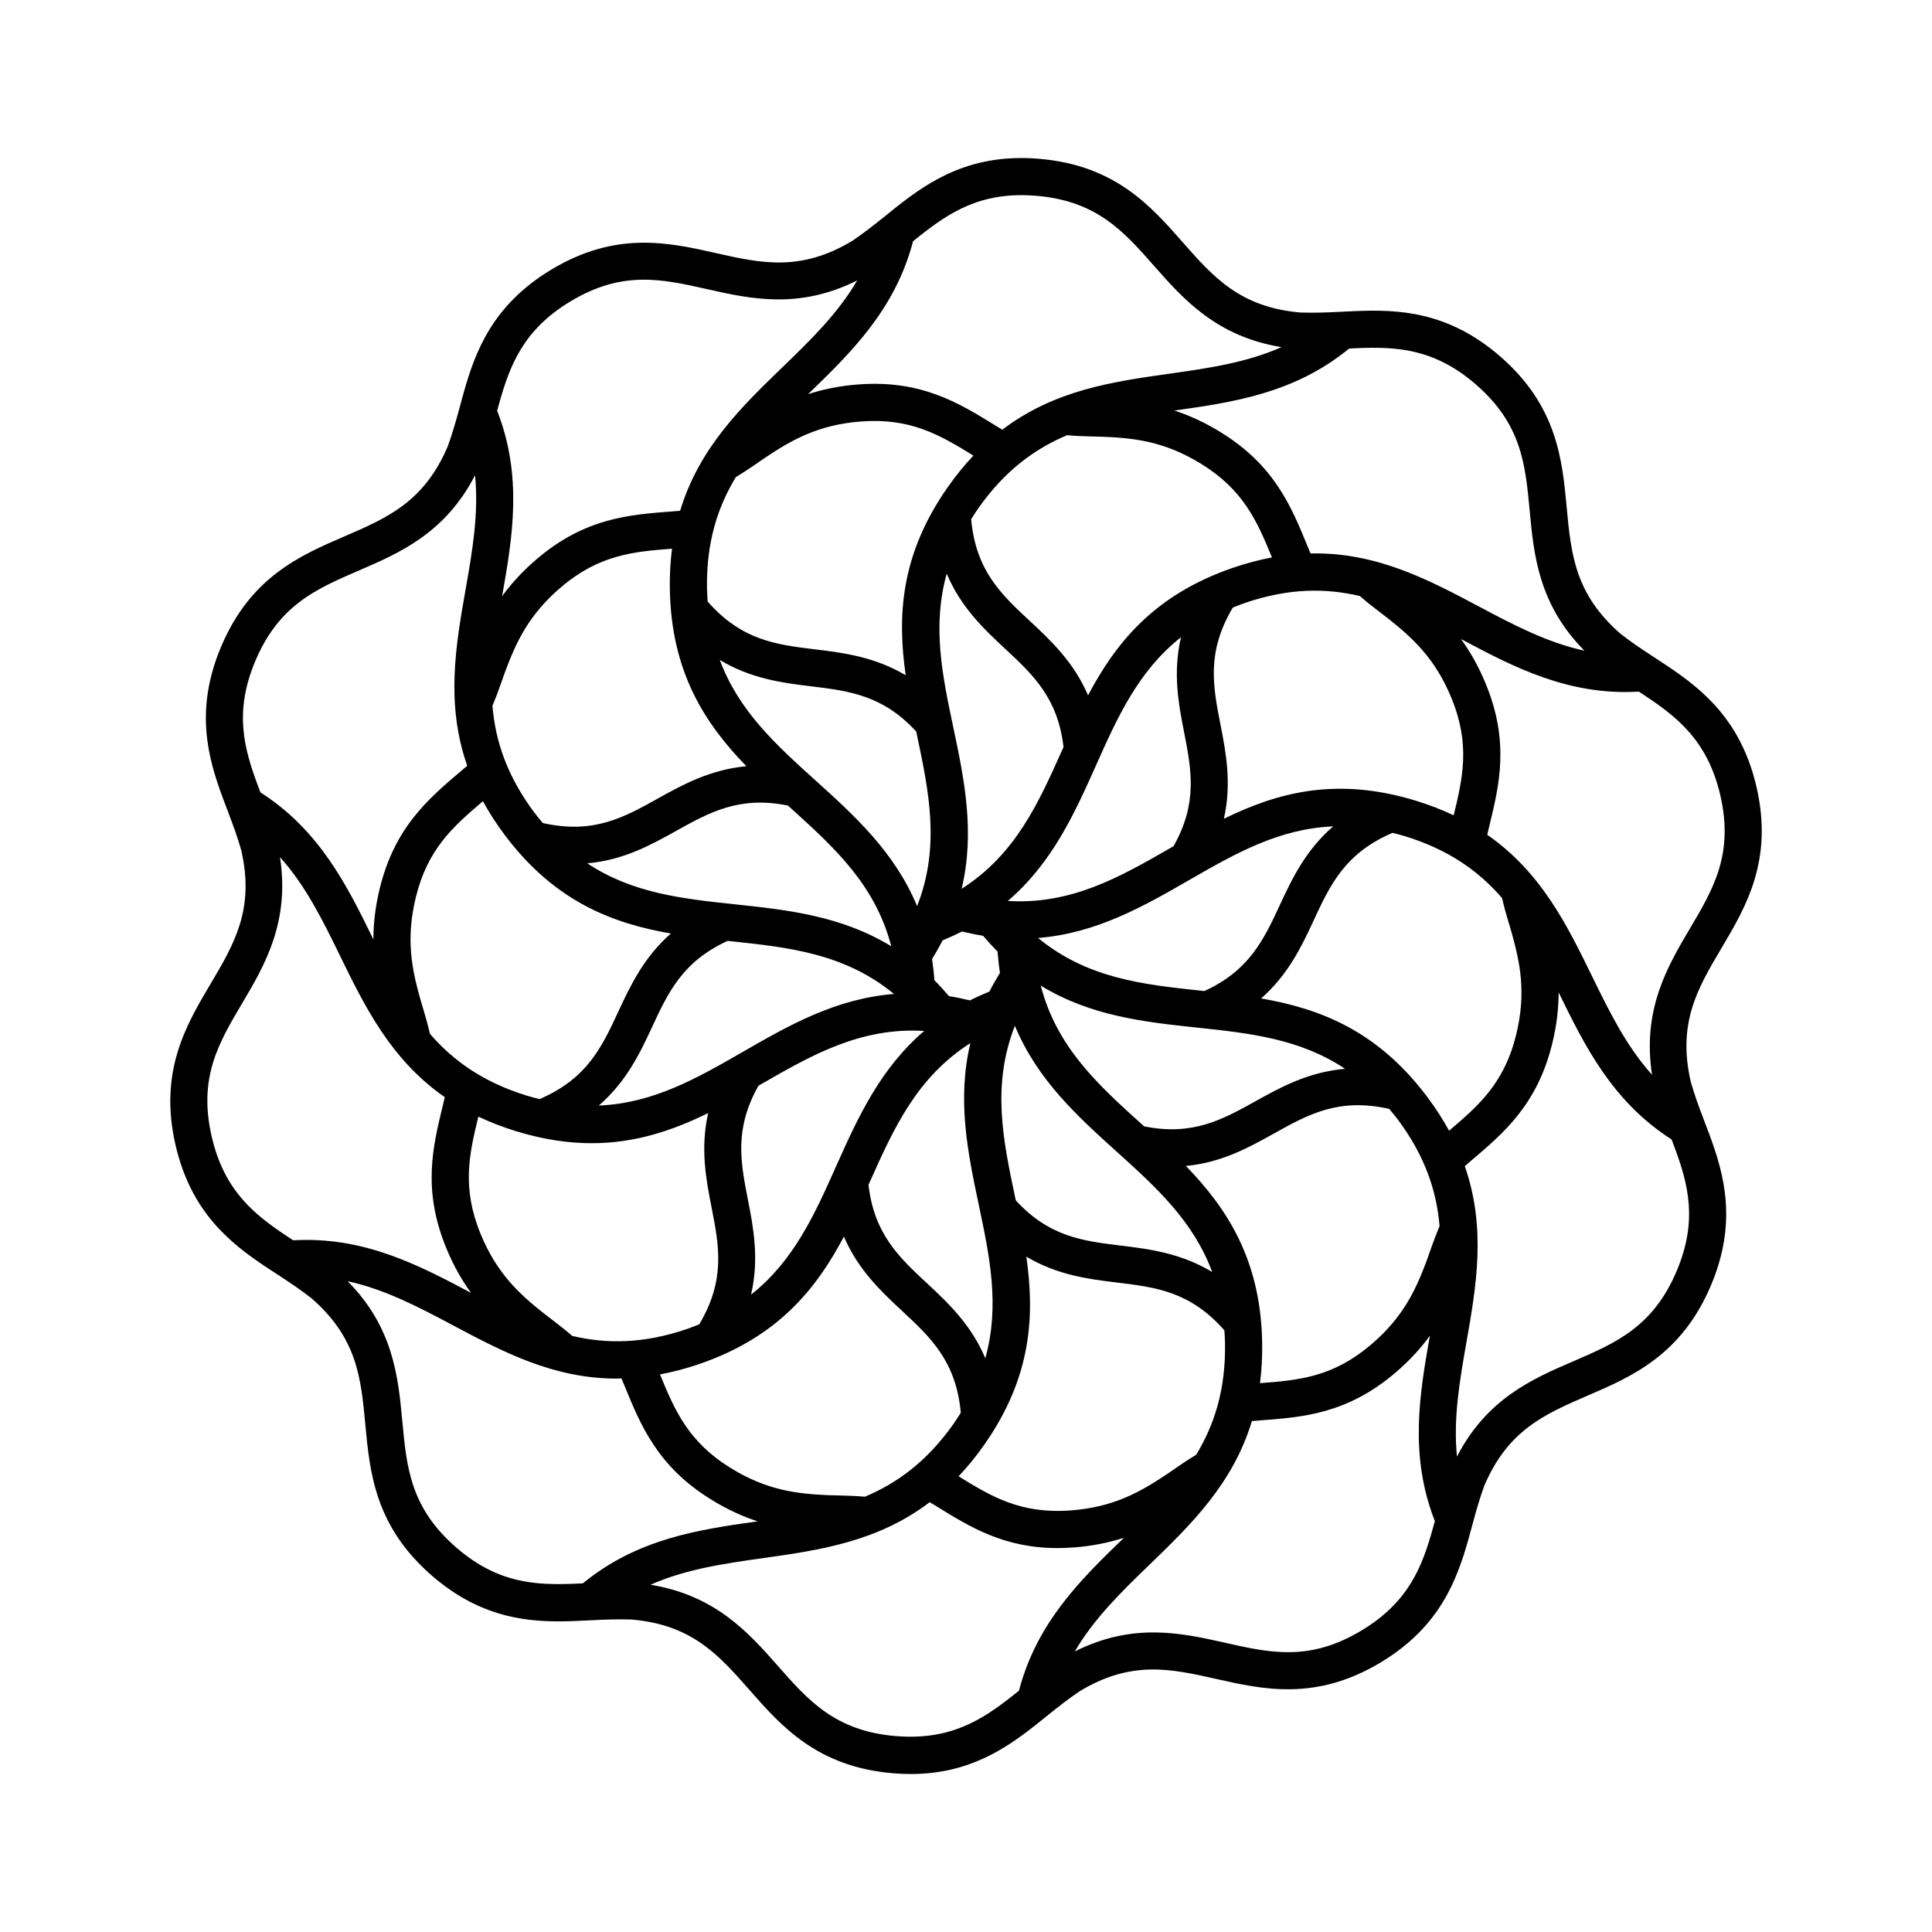
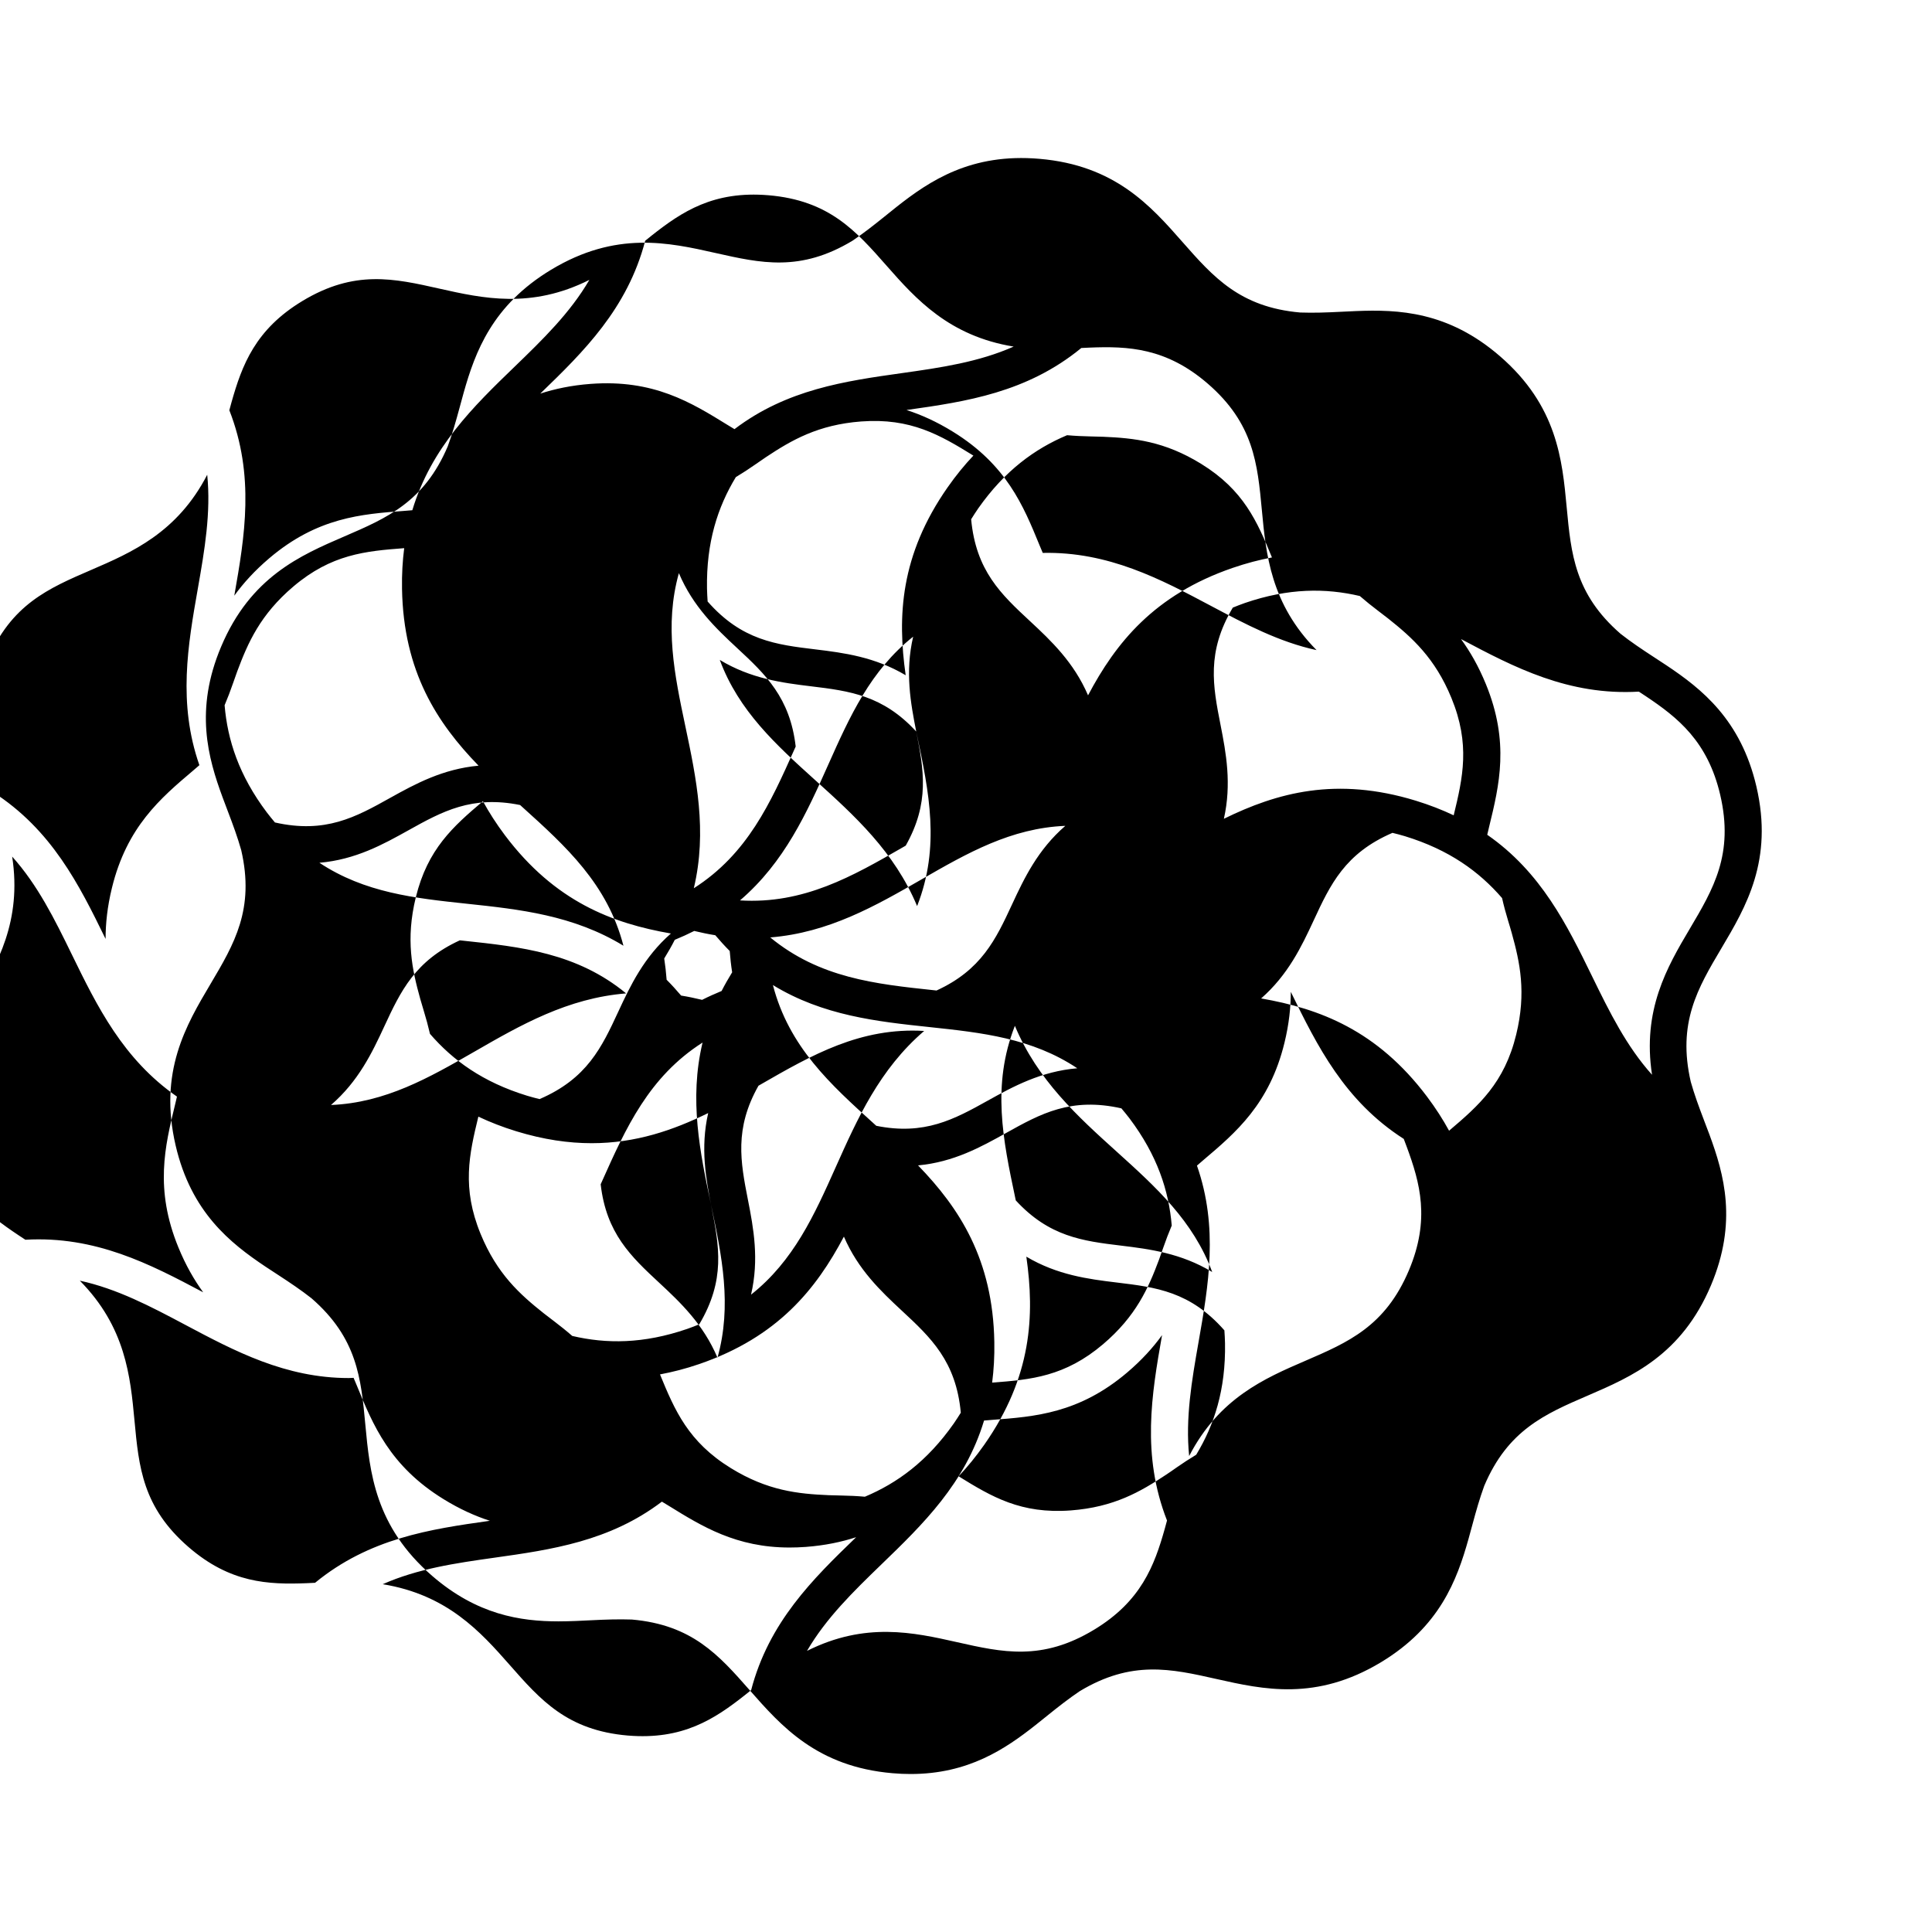
<svg xmlns="http://www.w3.org/2000/svg" fill="#000000" width="800px" height="800px" version="1.1" viewBox="144 144 512 512">
-   <path d="m595.54 440.77c-1.309-3.43-2.516-6.711-3.465-10.066-3.602-15.629 1.84-24.824 8.148-35.457 6.465-10.906 13.801-23.277 9.238-42.832-4.133-17.684-14.469-25.84-23.84-32.098l-3.371-2.211c-3.109-2.023-6.031-3.984-8.797-6.156-12.105-10.523-13.109-21.164-14.262-33.484-1.18-12.625-2.516-26.938-17.699-40.078-13.738-11.887-26.91-12.41-38.16-11.949l-4.035 0.188c-3.699 0.191-7.215 0.316-10.727 0.191-15.98-1.402-23.051-9.422-31.215-18.703-8.375-9.523-17.863-20.312-37.875-22.023-18.078-1.566-29.055 5.773-37.898 12.75l-3.148 2.527c-2.867 2.312-5.621 4.473-8.523 6.43-13.793 8.309-24.219 5.961-36.289 3.246-12.379-2.785-26.406-5.934-43.59 4.449-15.547 9.383-20.102 21.738-23.16 32.598l-1.062 3.891c-0.969 3.586-1.934 6.977-3.144 10.289-6.273 14.758-16.07 18.992-27.422 23.891-11.648 5.023-24.848 10.723-32.648 29.223-7.062 16.723-3.492 29.402 0.418 39.977l1.414 3.758c1.324 3.465 2.539 6.781 3.5 10.172 3.606 15.629-1.832 24.828-8.137 35.465-6.469 10.906-13.801 23.27-9.238 42.824 4.121 17.688 14.469 25.844 23.836 32.109l3.402 2.227c3.094 2.019 6.012 3.977 8.766 6.141 12.117 10.535 13.121 21.172 14.262 33.477 1.184 12.625 2.519 26.945 17.703 40.078 11.887 10.289 23.336 12.062 33.5 12.062 1.582 0 3.133-0.047 4.656-0.105l4.062-0.191c3.691-0.188 7.203-0.309 10.707-0.188 15.98 1.402 23.043 9.422 31.211 18.703 8.375 9.523 17.871 20.312 37.875 22.023 1.652 0.145 3.25 0.211 4.785 0.211 15.297 0 25.074-6.625 33.105-12.965l3.184-2.551c2.856-2.309 5.606-4.457 8.5-6.414 13.773-8.309 24.207-5.969 36.289-3.246 12.367 2.777 26.398 5.926 43.59-4.449 15.551-9.391 20.113-21.75 23.164-32.598l1.074-3.926c0.957-3.562 1.918-6.934 3.117-10.219 6.273-14.781 16.082-19.023 27.438-23.922 11.648-5.023 24.844-10.723 32.652-29.223 7.055-16.727 3.481-29.406-0.422-39.973-0.48-1.297-0.977-2.59-1.469-3.871zm4.336-86.121c3.656 15.707-1.805 24.918-8.121 35.578-5.981 10.086-12.574 21.492-9.949 38.598-6.766-7.535-11.238-16.574-15.836-25.992-6.676-13.684-13.551-27.688-27.836-37.609 0.172-0.711 0.332-1.43 0.504-2.137 2.684-11.004 5.465-22.379-0.883-37.836-1.941-4.727-4.172-8.594-6.574-11.895 0.047 0.023 0.098 0.051 0.141 0.074 13.957 7.418 28.383 14.949 46.992 13.859l1.84 1.211c8.5 5.676 16.402 11.945 19.723 26.148zm-56.211 33.359c0.328 1.074 0.656 2.144 0.957 3.234 2.176 7.824 3.91 15.77 1.188 26.922-3.117 12.832-9.906 18.797-17.789 25.488-1.629-2.977-3.551-5.984-5.848-9.039-13.238-17.594-28.496-23.328-43.961-26.016 7.144-6.266 10.715-13.754 13.91-20.641 4.43-9.559 8.312-17.82 20.895-23.242 1.09 0.273 2.176 0.543 3.301 0.887 11.754 3.602 19.688 9.391 25.746 16.398 0.469 2.078 1.016 4.09 1.602 6.008zm-75.023 111.97c0.211 12.289-2.84 21.625-7.633 29.543-1.824 1.098-3.566 2.242-5.219 3.394-0.91 0.645-1.832 1.289-2.777 1.91-6.766 4.488-13.793 8.59-25.234 9.453-13.211 0.988-20.945-3.606-29.738-9.043 2.328-2.465 4.594-5.223 6.793-8.352 12.641-18.035 13.375-34.309 11.156-49.855 8.168 4.856 16.391 5.945 23.93 6.848 10.461 1.258 19.52 2.398 28.555 12.68 0.074 1.125 0.148 2.25 0.168 3.422zm-95.43 40.668c-2.117-0.188-4.195-0.281-6.207-0.316-1.117-0.023-2.246-0.047-3.375-0.09-8.117-0.348-16.203-1.16-25.965-7.184-11.25-6.941-14.828-15.246-18.758-24.824 3.34-0.629 6.793-1.5 10.41-2.746 20.828-7.16 30.988-19.891 38.328-33.77 3.754 8.727 9.766 14.438 15.332 19.609 7.723 7.168 14.383 13.418 15.648 27.055-0.598 0.953-1.195 1.906-1.867 2.867-7.055 10.051-15.008 15.805-23.547 19.398zm-77.559-42.609c-1.602-1.395-3.231-2.695-4.832-3.91-0.891-0.676-1.793-1.352-2.68-2.055-6.352-5.043-12.414-10.445-16.781-21.078-5.008-12.211-3.039-21.027-0.59-31.074 3.062 1.449 6.387 2.754 10.039 3.875 7.254 2.223 13.871 3.164 20 3.164 11.688 0 21.617-3.445 30.867-7.984-2.106 9.281-0.594 17.441 0.875 24.902 2.035 10.34 3.75 19.305-3.238 31.078-1.043 0.418-2.086 0.836-3.195 1.219-11.625 3.996-21.449 3.977-30.465 1.863zm-37.703-80.055c-0.48-2.07-1.027-4.082-1.617-6.004-0.324-1.074-0.648-2.144-0.957-3.238-2.176-7.809-3.906-15.754-1.188-26.914 3.125-12.828 9.906-18.801 17.793-25.492 1.629 2.973 3.551 5.984 5.848 9.039 13.246 17.594 28.496 23.328 43.969 26.016-7.144 6.266-10.715 13.754-13.91 20.641-4.43 9.559-8.316 17.82-20.895 23.242-1.09-0.273-2.176-0.543-3.301-0.891-11.754-3.602-19.688-9.391-25.742-16.398zm73.414-117.98c-0.211-12.293 2.84-21.633 7.637-29.555 1.812-1.09 3.547-2.231 5.188-3.375 0.922-0.645 1.848-1.293 2.801-1.926 6.762-4.484 13.777-8.586 25.23-9.453 13.164-0.984 20.938 3.617 29.738 9.047-2.328 2.465-4.594 5.223-6.785 8.352-12.641 18.035-13.375 34.316-11.156 49.855-8.168-4.856-16.391-5.945-23.926-6.852-10.465-1.258-19.523-2.402-28.562-12.688-0.066-1.113-0.145-2.231-0.164-3.406zm95.426-40.668c2.117 0.188 4.195 0.281 6.211 0.324 1.113 0.023 2.242 0.047 3.371 0.09 8.117 0.348 16.203 1.16 25.965 7.188 11.234 6.926 14.816 15.227 18.746 24.793-3.336 0.625-6.793 1.527-10.41 2.769-20.824 7.16-30.988 19.895-38.328 33.773-3.754-8.73-9.766-14.445-15.332-19.613-7.723-7.168-14.379-13.41-15.648-27.043 0.598-0.953 1.195-1.906 1.867-2.871 7.07-10.062 15.023-15.82 23.559-19.41zm77.574 42.617c1.605 1.395 3.238 2.699 4.848 3.918 0.891 0.676 1.777 1.34 2.656 2.039 6.359 5.055 12.43 10.469 16.785 21.086 5.012 12.211 3.039 21.027 0.59 31.074-3.062-1.449-6.387-2.754-10.039-3.875-21.07-6.453-36.773-2.125-50.863 4.797 2.09-9.27 0.586-17.426-0.883-24.875-2.035-10.34-3.75-19.312 3.25-31.09 1.039-0.418 2.074-0.836 3.184-1.219 11.625-3.996 21.449-3.969 30.473-1.855zm-91.168 160.17c-0.055-0.262-0.109-0.523-0.168-0.785-3.215-15.211-6.254-29.754-0.07-45.48 5.977 14.359 16.621 24 27.043 33.406 10.34 9.332 20.238 18.312 25.246 31.832-8.242-4.977-16.555-6.074-24.164-6.992-10.199-1.227-19.062-2.387-27.887-11.98zm-70.984-0.152c-1.984-10.09-3.621-18.883 2.793-30.238 0.227-0.133 0.457-0.262 0.684-0.395 13.473-7.754 26.363-15.133 43.227-14.121-11.809 10.121-17.688 23.227-23.418 36.043-5.68 12.711-11.164 24.902-22.465 33.84 2.184-9.371 0.66-17.605-0.82-25.129zm44.602-124.1c0.055 0.258 0.105 0.516 0.16 0.77 3.215 15.211 6.254 29.754 0.07 45.484-5.977-14.359-16.621-24-27.051-33.414-10.34-9.332-20.234-18.312-25.242-31.824 8.242 4.977 16.555 6.074 24.168 6.992 10.207 1.23 19.074 2.391 27.895 11.992zm70.977 0.145c1.988 10.086 3.621 18.879-2.785 30.234-0.227 0.133-0.457 0.262-0.684 0.395-13.473 7.758-26.359 15.145-43.238 14.121 11.812-10.121 17.699-23.23 23.426-36.051 5.672-12.711 11.16-24.902 22.465-33.84-2.188 9.379-0.664 17.621 0.816 25.141zm-51.578 68.75c-1.805 0.746-3.535 1.523-5.168 2.352-1.895-0.457-3.754-0.848-5.562-1.133-1.266-1.48-2.539-2.891-3.84-4.188-0.152-1.941-0.359-3.828-0.641-5.637 1.023-1.664 1.969-3.316 2.801-4.953 1.797-0.742 3.527-1.523 5.152-2.348 1.898 0.457 3.762 0.848 5.578 1.133 1.266 1.48 2.539 2.887 3.828 4.18 0.152 1.945 0.359 3.836 0.645 5.644-1.02 1.664-1.965 3.316-2.793 4.949zm19.309-64.062c-6.344 14.199-12.434 27.75-26.676 36.84 3.606-15.129 0.66-29.191-2.242-42.93-2.875-13.617-5.602-26.707-1.715-40.578 3.742 8.867 9.82 14.637 15.434 19.852 7.535 6.992 14.031 13.145 15.523 26.102-0.105 0.234-0.219 0.473-0.324 0.715zm-72.707 14.785c0.195 0.176 0.395 0.359 0.59 0.535 11.543 10.418 22.551 20.398 26.793 36.754-13.273-8.105-27.559-9.652-41.52-11.133-13.816-1.465-27.074-2.91-39.051-10.852 9.574-0.828 16.895-4.875 23.578-8.602 8.977-5.008 16.84-9.301 29.609-6.703zm-15.973 35.855c0.262 0.031 0.523 0.055 0.785 0.086 15.461 1.641 30.238 3.246 43.281 13.98-15.504 1.246-27.965 8.387-40.137 15.402-12.066 6.941-23.668 13.586-38.074 14.172 7.285-6.301 10.898-13.863 14.121-20.824 4.324-9.324 8.172-17.395 20.023-22.816zm37.645 63.934c6.344-14.191 12.434-27.75 26.676-36.84-3.606 15.129-0.66 29.191 2.242 42.934 2.875 13.621 5.602 26.707 1.715 40.586-3.742-8.871-9.82-14.645-15.441-19.863-7.531-6.988-14.027-13.145-15.516-26.094 0.109-0.238 0.219-0.48 0.324-0.723zm72.715-14.781c-0.195-0.18-0.398-0.359-0.594-0.539-11.543-10.414-22.555-20.398-26.797-36.754 13.273 8.105 27.562 9.652 41.523 11.133 13.844 1.473 27.137 2.922 39.133 10.914-9.594 0.816-16.965 4.812-23.66 8.543-8.98 5.012-16.84 9.277-29.605 6.703zm15.965-35.855c-0.262-0.031-0.523-0.055-0.785-0.086-15.461-1.641-30.234-3.25-43.277-13.98 15.508-1.246 27.961-8.395 40.133-15.402 12.066-6.941 23.664-13.578 38.062-14.168-7.281 6.301-10.891 13.859-14.117 20.816-4.32 9.324-8.164 17.398-20.016 22.82zm-121.37-59.582c-9.465 0.871-16.75 4.82-23.391 8.52-9.203 5.141-17.199 9.539-30.562 6.531-0.719-0.863-1.445-1.727-2.152-2.664-7.394-9.824-10.414-19.172-11.191-28.398 0.832-1.961 1.566-3.906 2.223-5.809 0.367-1.059 0.734-2.117 1.125-3.176 2.84-7.609 6.109-15.047 14.867-22.477 10.066-8.543 19.059-9.391 29.379-10.168-0.434 3.359-0.645 6.926-0.578 10.746 0.375 22.027 9.344 35.625 20.281 46.895zm116.48 105.93c9.453-0.875 16.695-4.891 23.32-8.586 9.203-5.141 17.23-9.531 30.562-6.531 0.719 0.863 1.441 1.723 2.152 2.66 7.394 9.824 10.414 19.172 11.191 28.398-0.832 1.961-1.566 3.91-2.227 5.809-0.367 1.059-0.734 2.117-1.125 3.176-2.84 7.609-6.109 15.047-14.863 22.477-10.066 8.543-19.059 9.391-29.379 10.16 0.434-3.359 0.645-6.926 0.578-10.746-0.367-21.965-9.305-35.562-20.211-46.816zm76.773-207.17c12.191 10.551 13.184 21.215 14.34 33.559 1.09 11.664 2.336 24.762 14.488 37.055-9.848-2.133-18.727-6.805-27.93-11.695-13.441-7.144-27.234-14.438-44.629-14.066-0.277-0.672-0.574-1.352-0.848-2.019-4.293-10.484-8.734-21.32-22.953-30.094-4.344-2.684-8.422-4.504-12.309-5.758 0.055-0.004 0.105-0.016 0.16-0.02 15.648-2.203 31.77-4.602 46.164-16.41l2.195-0.105c10.191-0.406 20.289 0.016 31.32 9.555zm-116.41-49.93c16.066 1.371 23.137 9.41 31.328 18.715 7.742 8.805 16.555 18.602 33.641 21.391-9.262 4.106-19.242 5.566-29.605 7.027-15.078 2.121-30.527 4.328-44.379 14.852-0.621-0.383-1.258-0.754-1.875-1.137-9.637-5.949-19.582-12.105-36.258-10.855-5.094 0.383-9.461 1.316-13.336 2.574 0.039-0.035 0.074-0.074 0.109-0.109 11.359-10.977 23-22.398 27.703-40.41l1.715-1.375c8.02-6.332 16.402-11.898 30.957-10.672zm-123.53 28.027c13.816-8.344 24.258-5.996 36.344-3.273 11.422 2.562 24.273 5.426 39.711-2.324-5.066 8.699-12.254 15.707-19.746 22.945-10.953 10.578-22.148 21.445-27.172 38.098-0.73 0.055-1.465 0.125-2.191 0.18-11.289 0.852-22.973 1.727-35.703 12.531-3.894 3.305-6.887 6.625-9.281 9.926 0.012-0.051 0.02-0.105 0.023-0.156 2.742-15.562 5.441-31.641-1.34-48.98l0.578-2.121c2.777-9.836 6.297-19.289 18.777-26.824zm-83.457 95.281c6.262-14.855 16.09-19.098 27.477-24.008 10.758-4.641 22.832-9.879 30.762-25.23 1.012 10.02-0.68 19.914-2.488 30.18-2.641 14.992-5.316 30.371 0.414 46.789-0.555 0.473-1.109 0.961-1.656 1.426-8.641 7.324-17.578 14.898-21.531 31.137-1.211 4.961-1.672 9.402-1.672 13.477-0.023-0.047-0.047-0.09-0.07-0.141-6.934-14.203-14.199-28.797-29.871-38.84l-0.777-2.055c-3.543-9.582-6.258-19.309-0.586-32.734zm-11.52 126.13c-3.664-15.699 1.797-24.91 8.121-35.57 5.984-10.086 12.574-21.492 9.949-38.605 6.769 7.535 11.246 16.582 15.836 25.992 6.676 13.684 13.551 27.688 27.836 37.613-0.172 0.711-0.332 1.43-0.504 2.137-2.68 11.004-5.461 22.379 0.887 37.836 1.934 4.727 4.168 8.59 6.566 11.891-0.047-0.023-0.09-0.051-0.137-0.074-13.949-7.41-28.406-14.922-46.984-13.855l-1.84-1.211c-8.512-5.676-16.418-11.949-19.73-26.152zm64.824 108.82c-12.195-10.555-13.191-21.215-14.34-33.555-1.094-11.664-2.344-24.766-14.488-37.055 9.844 2.137 18.738 6.805 27.93 11.695 13.121 6.969 26.555 14.113 43.352 14.113 0.418 0 0.852-0.047 1.273-0.055 0.281 0.676 0.574 1.355 0.852 2.031 4.293 10.48 8.734 21.32 22.953 30.094 4.344 2.684 8.43 4.504 12.309 5.758-0.051 0.004-0.105 0.016-0.156 0.02-15.652 2.203-31.773 4.602-46.168 16.41l-2.203 0.105c-10.223 0.398-20.289-0.02-31.312-9.562zm116.41 49.938c-16.066-1.371-23.137-9.41-31.32-18.715-7.75-8.805-16.555-18.602-33.645-21.391 9.262-4.109 19.242-5.566 29.613-7.027 15.074-2.121 30.52-4.332 44.371-14.852 0.621 0.383 1.254 0.754 1.875 1.137 8.777 5.426 17.828 11.02 31.965 11.02 1.379 0 2.812-0.051 4.293-0.16 5.094-0.383 9.465-1.309 13.352-2.578-0.039 0.039-0.082 0.074-0.121 0.117-11.367 10.977-23.004 22.398-27.711 40.41l-1.715 1.371c-8.02 6.324-16.445 11.871-30.957 10.668zm123.53-28.031c-13.816 8.344-24.254 5.996-36.344 3.273-11.43-2.57-24.277-5.426-39.711 2.324 5.074-8.699 12.258-15.707 19.75-22.949 10.953-10.578 22.148-21.445 27.172-38.098 0.727-0.055 1.465-0.125 2.188-0.18 11.297-0.848 22.98-1.727 35.715-12.531 3.894-3.305 6.883-6.625 9.273-9.93-0.012 0.055-0.02 0.105-0.031 0.16-2.742 15.562-5.441 31.645 1.34 48.977l-0.578 2.121c-2.766 9.84-6.289 19.293-18.773 26.832zm83.465-95.277c-6.266 14.855-16.098 19.098-27.484 24.008-10.758 4.641-22.828 9.879-30.762 25.227-1.012-10.02 0.68-19.91 2.484-30.172 2.641-14.992 5.316-30.371-0.414-46.793 0.555-0.473 1.113-0.961 1.664-1.438 8.645-7.32 17.578-14.895 21.527-31.121 1.211-4.961 1.676-9.406 1.676-13.488 0.023 0.047 0.047 0.098 0.07 0.141 6.934 14.199 14.199 28.793 29.867 38.832l0.777 2.062c3.547 9.594 6.258 19.312 0.594 32.742z" />
+   <path d="m595.54 440.77c-1.309-3.43-2.516-6.711-3.465-10.066-3.602-15.629 1.84-24.824 8.148-35.457 6.465-10.906 13.801-23.277 9.238-42.832-4.133-17.684-14.469-25.84-23.84-32.098l-3.371-2.211c-3.109-2.023-6.031-3.984-8.797-6.156-12.105-10.523-13.109-21.164-14.262-33.484-1.18-12.625-2.516-26.938-17.699-40.078-13.738-11.887-26.91-12.41-38.16-11.949l-4.035 0.188c-3.699 0.191-7.215 0.316-10.727 0.191-15.98-1.402-23.051-9.422-31.215-18.703-8.375-9.523-17.863-20.312-37.875-22.023-18.078-1.566-29.055 5.773-37.898 12.75l-3.148 2.527c-2.867 2.312-5.621 4.473-8.523 6.43-13.793 8.309-24.219 5.961-36.289 3.246-12.379-2.785-26.406-5.934-43.59 4.449-15.547 9.383-20.102 21.738-23.16 32.598l-1.062 3.891c-0.969 3.586-1.934 6.977-3.144 10.289-6.273 14.758-16.07 18.992-27.422 23.891-11.648 5.023-24.848 10.723-32.648 29.223-7.062 16.723-3.492 29.402 0.418 39.977l1.414 3.758c1.324 3.465 2.539 6.781 3.5 10.172 3.606 15.629-1.832 24.828-8.137 35.465-6.469 10.906-13.801 23.27-9.238 42.824 4.121 17.688 14.469 25.844 23.836 32.109l3.402 2.227c3.094 2.019 6.012 3.977 8.766 6.141 12.117 10.535 13.121 21.172 14.262 33.477 1.184 12.625 2.519 26.945 17.703 40.078 11.887 10.289 23.336 12.062 33.5 12.062 1.582 0 3.133-0.047 4.656-0.105l4.062-0.191c3.691-0.188 7.203-0.309 10.707-0.188 15.98 1.402 23.043 9.422 31.211 18.703 8.375 9.523 17.871 20.312 37.875 22.023 1.652 0.145 3.25 0.211 4.785 0.211 15.297 0 25.074-6.625 33.105-12.965l3.184-2.551c2.856-2.309 5.606-4.457 8.5-6.414 13.773-8.309 24.207-5.969 36.289-3.246 12.367 2.777 26.398 5.926 43.59-4.449 15.551-9.391 20.113-21.75 23.164-32.598l1.074-3.926c0.957-3.562 1.918-6.934 3.117-10.219 6.273-14.781 16.082-19.023 27.438-23.922 11.648-5.023 24.844-10.723 32.652-29.223 7.055-16.727 3.481-29.406-0.422-39.973-0.48-1.297-0.977-2.59-1.469-3.871zm4.336-86.121c3.656 15.707-1.805 24.918-8.121 35.578-5.981 10.086-12.574 21.492-9.949 38.598-6.766-7.535-11.238-16.574-15.836-25.992-6.676-13.684-13.551-27.688-27.836-37.609 0.172-0.711 0.332-1.43 0.504-2.137 2.684-11.004 5.465-22.379-0.883-37.836-1.941-4.727-4.172-8.594-6.574-11.895 0.047 0.023 0.098 0.051 0.141 0.074 13.957 7.418 28.383 14.949 46.992 13.859l1.84 1.211c8.5 5.676 16.402 11.945 19.723 26.148zm-56.211 33.359c0.328 1.074 0.656 2.144 0.957 3.234 2.176 7.824 3.91 15.77 1.188 26.922-3.117 12.832-9.906 18.797-17.789 25.488-1.629-2.977-3.551-5.984-5.848-9.039-13.238-17.594-28.496-23.328-43.961-26.016 7.144-6.266 10.715-13.754 13.91-20.641 4.43-9.559 8.312-17.82 20.895-23.242 1.09 0.273 2.176 0.543 3.301 0.887 11.754 3.602 19.688 9.391 25.746 16.398 0.469 2.078 1.016 4.09 1.602 6.008zm-75.023 111.97c0.211 12.289-2.84 21.625-7.633 29.543-1.824 1.098-3.566 2.242-5.219 3.394-0.91 0.645-1.832 1.289-2.777 1.91-6.766 4.488-13.793 8.59-25.234 9.453-13.211 0.988-20.945-3.606-29.738-9.043 2.328-2.465 4.594-5.223 6.793-8.352 12.641-18.035 13.375-34.309 11.156-49.855 8.168 4.856 16.391 5.945 23.93 6.848 10.461 1.258 19.52 2.398 28.555 12.68 0.074 1.125 0.148 2.25 0.168 3.422zm-95.43 40.668c-2.117-0.188-4.195-0.281-6.207-0.316-1.117-0.023-2.246-0.047-3.375-0.09-8.117-0.348-16.203-1.16-25.965-7.184-11.25-6.941-14.828-15.246-18.758-24.824 3.34-0.629 6.793-1.5 10.41-2.746 20.828-7.16 30.988-19.891 38.328-33.77 3.754 8.727 9.766 14.438 15.332 19.609 7.723 7.168 14.383 13.418 15.648 27.055-0.598 0.953-1.195 1.906-1.867 2.867-7.055 10.051-15.008 15.805-23.547 19.398zm-77.559-42.609c-1.602-1.395-3.231-2.695-4.832-3.91-0.891-0.676-1.793-1.352-2.68-2.055-6.352-5.043-12.414-10.445-16.781-21.078-5.008-12.211-3.039-21.027-0.59-31.074 3.062 1.449 6.387 2.754 10.039 3.875 7.254 2.223 13.871 3.164 20 3.164 11.688 0 21.617-3.445 30.867-7.984-2.106 9.281-0.594 17.441 0.875 24.902 2.035 10.34 3.75 19.305-3.238 31.078-1.043 0.418-2.086 0.836-3.195 1.219-11.625 3.996-21.449 3.977-30.465 1.863zm-37.703-80.055c-0.48-2.07-1.027-4.082-1.617-6.004-0.324-1.074-0.648-2.144-0.957-3.238-2.176-7.809-3.906-15.754-1.188-26.914 3.125-12.828 9.906-18.801 17.793-25.492 1.629 2.973 3.551 5.984 5.848 9.039 13.246 17.594 28.496 23.328 43.969 26.016-7.144 6.266-10.715 13.754-13.91 20.641-4.43 9.559-8.316 17.82-20.895 23.242-1.09-0.273-2.176-0.543-3.301-0.891-11.754-3.602-19.688-9.391-25.742-16.398zm73.414-117.98c-0.211-12.293 2.84-21.633 7.637-29.555 1.812-1.09 3.547-2.231 5.188-3.375 0.922-0.645 1.848-1.293 2.801-1.926 6.762-4.484 13.777-8.586 25.23-9.453 13.164-0.984 20.938 3.617 29.738 9.047-2.328 2.465-4.594 5.223-6.785 8.352-12.641 18.035-13.375 34.316-11.156 49.855-8.168-4.856-16.391-5.945-23.926-6.852-10.465-1.258-19.523-2.402-28.562-12.688-0.066-1.113-0.145-2.231-0.164-3.406zm95.426-40.668c2.117 0.188 4.195 0.281 6.211 0.324 1.113 0.023 2.242 0.047 3.371 0.09 8.117 0.348 16.203 1.16 25.965 7.188 11.234 6.926 14.816 15.227 18.746 24.793-3.336 0.625-6.793 1.527-10.41 2.769-20.824 7.16-30.988 19.895-38.328 33.773-3.754-8.73-9.766-14.445-15.332-19.613-7.723-7.168-14.379-13.41-15.648-27.043 0.598-0.953 1.195-1.906 1.867-2.871 7.07-10.062 15.023-15.82 23.559-19.41zm77.574 42.617c1.605 1.395 3.238 2.699 4.848 3.918 0.891 0.676 1.777 1.34 2.656 2.039 6.359 5.055 12.43 10.469 16.785 21.086 5.012 12.211 3.039 21.027 0.59 31.074-3.062-1.449-6.387-2.754-10.039-3.875-21.07-6.453-36.773-2.125-50.863 4.797 2.09-9.27 0.586-17.426-0.883-24.875-2.035-10.34-3.75-19.312 3.25-31.09 1.039-0.418 2.074-0.836 3.184-1.219 11.625-3.996 21.449-3.969 30.473-1.855zm-91.168 160.17c-0.055-0.262-0.109-0.523-0.168-0.785-3.215-15.211-6.254-29.754-0.07-45.48 5.977 14.359 16.621 24 27.043 33.406 10.34 9.332 20.238 18.312 25.246 31.832-8.242-4.977-16.555-6.074-24.164-6.992-10.199-1.227-19.062-2.387-27.887-11.98zm-70.984-0.152c-1.984-10.09-3.621-18.883 2.793-30.238 0.227-0.133 0.457-0.262 0.684-0.395 13.473-7.754 26.363-15.133 43.227-14.121-11.809 10.121-17.688 23.227-23.418 36.043-5.68 12.711-11.164 24.902-22.465 33.84 2.184-9.371 0.66-17.605-0.82-25.129zm44.602-124.1c0.055 0.258 0.105 0.516 0.16 0.77 3.215 15.211 6.254 29.754 0.07 45.484-5.977-14.359-16.621-24-27.051-33.414-10.34-9.332-20.234-18.312-25.242-31.824 8.242 4.977 16.555 6.074 24.168 6.992 10.207 1.23 19.074 2.391 27.895 11.992zc1.988 10.086 3.621 18.879-2.785 30.234-0.227 0.133-0.457 0.262-0.684 0.395-13.473 7.758-26.359 15.145-43.238 14.121 11.812-10.121 17.699-23.23 23.426-36.051 5.672-12.711 11.16-24.902 22.465-33.84-2.188 9.379-0.664 17.621 0.816 25.141zm-51.578 68.75c-1.805 0.746-3.535 1.523-5.168 2.352-1.895-0.457-3.754-0.848-5.562-1.133-1.266-1.48-2.539-2.891-3.84-4.188-0.152-1.941-0.359-3.828-0.641-5.637 1.023-1.664 1.969-3.316 2.801-4.953 1.797-0.742 3.527-1.523 5.152-2.348 1.898 0.457 3.762 0.848 5.578 1.133 1.266 1.48 2.539 2.887 3.828 4.18 0.152 1.945 0.359 3.836 0.645 5.644-1.02 1.664-1.965 3.316-2.793 4.949zm19.309-64.062c-6.344 14.199-12.434 27.75-26.676 36.84 3.606-15.129 0.66-29.191-2.242-42.93-2.875-13.617-5.602-26.707-1.715-40.578 3.742 8.867 9.82 14.637 15.434 19.852 7.535 6.992 14.031 13.145 15.523 26.102-0.105 0.234-0.219 0.473-0.324 0.715zm-72.707 14.785c0.195 0.176 0.395 0.359 0.59 0.535 11.543 10.418 22.551 20.398 26.793 36.754-13.273-8.105-27.559-9.652-41.52-11.133-13.816-1.465-27.074-2.91-39.051-10.852 9.574-0.828 16.895-4.875 23.578-8.602 8.977-5.008 16.84-9.301 29.609-6.703zm-15.973 35.855c0.262 0.031 0.523 0.055 0.785 0.086 15.461 1.641 30.238 3.246 43.281 13.98-15.504 1.246-27.965 8.387-40.137 15.402-12.066 6.941-23.668 13.586-38.074 14.172 7.285-6.301 10.898-13.863 14.121-20.824 4.324-9.324 8.172-17.395 20.023-22.816zm37.645 63.934c6.344-14.191 12.434-27.75 26.676-36.84-3.606 15.129-0.66 29.191 2.242 42.934 2.875 13.621 5.602 26.707 1.715 40.586-3.742-8.871-9.82-14.645-15.441-19.863-7.531-6.988-14.027-13.145-15.516-26.094 0.109-0.238 0.219-0.48 0.324-0.723zm72.715-14.781c-0.195-0.18-0.398-0.359-0.594-0.539-11.543-10.414-22.555-20.398-26.797-36.754 13.273 8.105 27.562 9.652 41.523 11.133 13.844 1.473 27.137 2.922 39.133 10.914-9.594 0.816-16.965 4.812-23.66 8.543-8.98 5.012-16.84 9.277-29.605 6.703zm15.965-35.855c-0.262-0.031-0.523-0.055-0.785-0.086-15.461-1.641-30.234-3.25-43.277-13.98 15.508-1.246 27.961-8.395 40.133-15.402 12.066-6.941 23.664-13.578 38.062-14.168-7.281 6.301-10.891 13.859-14.117 20.816-4.32 9.324-8.164 17.398-20.016 22.82zm-121.37-59.582c-9.465 0.871-16.75 4.82-23.391 8.52-9.203 5.141-17.199 9.539-30.562 6.531-0.719-0.863-1.445-1.727-2.152-2.664-7.394-9.824-10.414-19.172-11.191-28.398 0.832-1.961 1.566-3.906 2.223-5.809 0.367-1.059 0.734-2.117 1.125-3.176 2.84-7.609 6.109-15.047 14.867-22.477 10.066-8.543 19.059-9.391 29.379-10.168-0.434 3.359-0.645 6.926-0.578 10.746 0.375 22.027 9.344 35.625 20.281 46.895zm116.48 105.93c9.453-0.875 16.695-4.891 23.32-8.586 9.203-5.141 17.23-9.531 30.562-6.531 0.719 0.863 1.441 1.723 2.152 2.66 7.394 9.824 10.414 19.172 11.191 28.398-0.832 1.961-1.566 3.91-2.227 5.809-0.367 1.059-0.734 2.117-1.125 3.176-2.84 7.609-6.109 15.047-14.863 22.477-10.066 8.543-19.059 9.391-29.379 10.16 0.434-3.359 0.645-6.926 0.578-10.746-0.367-21.965-9.305-35.562-20.211-46.816zm76.773-207.17c12.191 10.551 13.184 21.215 14.34 33.559 1.09 11.664 2.336 24.762 14.488 37.055-9.848-2.133-18.727-6.805-27.93-11.695-13.441-7.144-27.234-14.438-44.629-14.066-0.277-0.672-0.574-1.352-0.848-2.019-4.293-10.484-8.734-21.32-22.953-30.094-4.344-2.684-8.422-4.504-12.309-5.758 0.055-0.004 0.105-0.016 0.16-0.02 15.648-2.203 31.77-4.602 46.164-16.41l2.195-0.105c10.191-0.406 20.289 0.016 31.32 9.555zm-116.41-49.93c16.066 1.371 23.137 9.41 31.328 18.715 7.742 8.805 16.555 18.602 33.641 21.391-9.262 4.106-19.242 5.566-29.605 7.027-15.078 2.121-30.527 4.328-44.379 14.852-0.621-0.383-1.258-0.754-1.875-1.137-9.637-5.949-19.582-12.105-36.258-10.855-5.094 0.383-9.461 1.316-13.336 2.574 0.039-0.035 0.074-0.074 0.109-0.109 11.359-10.977 23-22.398 27.703-40.41l1.715-1.375c8.02-6.332 16.402-11.898 30.957-10.672zm-123.53 28.027c13.816-8.344 24.258-5.996 36.344-3.273 11.422 2.562 24.273 5.426 39.711-2.324-5.066 8.699-12.254 15.707-19.746 22.945-10.953 10.578-22.148 21.445-27.172 38.098-0.73 0.055-1.465 0.125-2.191 0.18-11.289 0.852-22.973 1.727-35.703 12.531-3.894 3.305-6.887 6.625-9.281 9.926 0.012-0.051 0.02-0.105 0.023-0.156 2.742-15.562 5.441-31.641-1.34-48.98l0.578-2.121c2.777-9.836 6.297-19.289 18.777-26.824zm-83.457 95.281c6.262-14.855 16.09-19.098 27.477-24.008 10.758-4.641 22.832-9.879 30.762-25.23 1.012 10.02-0.68 19.914-2.488 30.18-2.641 14.992-5.316 30.371 0.414 46.789-0.555 0.473-1.109 0.961-1.656 1.426-8.641 7.324-17.578 14.898-21.531 31.137-1.211 4.961-1.672 9.402-1.672 13.477-0.023-0.047-0.047-0.09-0.07-0.141-6.934-14.203-14.199-28.797-29.871-38.84l-0.777-2.055c-3.543-9.582-6.258-19.309-0.586-32.734zm-11.52 126.13c-3.664-15.699 1.797-24.91 8.121-35.57 5.984-10.086 12.574-21.492 9.949-38.605 6.769 7.535 11.246 16.582 15.836 25.992 6.676 13.684 13.551 27.688 27.836 37.613-0.172 0.711-0.332 1.43-0.504 2.137-2.68 11.004-5.461 22.379 0.887 37.836 1.934 4.727 4.168 8.59 6.566 11.891-0.047-0.023-0.09-0.051-0.137-0.074-13.949-7.41-28.406-14.922-46.984-13.855l-1.84-1.211c-8.512-5.676-16.418-11.949-19.73-26.152zm64.824 108.82c-12.195-10.555-13.191-21.215-14.34-33.555-1.094-11.664-2.344-24.766-14.488-37.055 9.844 2.137 18.738 6.805 27.93 11.695 13.121 6.969 26.555 14.113 43.352 14.113 0.418 0 0.852-0.047 1.273-0.055 0.281 0.676 0.574 1.355 0.852 2.031 4.293 10.48 8.734 21.32 22.953 30.094 4.344 2.684 8.43 4.504 12.309 5.758-0.051 0.004-0.105 0.016-0.156 0.02-15.652 2.203-31.773 4.602-46.168 16.41l-2.203 0.105c-10.223 0.398-20.289-0.02-31.312-9.562zm116.41 49.938c-16.066-1.371-23.137-9.41-31.32-18.715-7.75-8.805-16.555-18.602-33.645-21.391 9.262-4.109 19.242-5.566 29.613-7.027 15.074-2.121 30.52-4.332 44.371-14.852 0.621 0.383 1.254 0.754 1.875 1.137 8.777 5.426 17.828 11.02 31.965 11.02 1.379 0 2.812-0.051 4.293-0.16 5.094-0.383 9.465-1.309 13.352-2.578-0.039 0.039-0.082 0.074-0.121 0.117-11.367 10.977-23.004 22.398-27.711 40.41l-1.715 1.371c-8.02 6.324-16.445 11.871-30.957 10.668zm123.53-28.031c-13.816 8.344-24.254 5.996-36.344 3.273-11.43-2.57-24.277-5.426-39.711 2.324 5.074-8.699 12.258-15.707 19.75-22.949 10.953-10.578 22.148-21.445 27.172-38.098 0.727-0.055 1.465-0.125 2.188-0.18 11.297-0.848 22.98-1.727 35.715-12.531 3.894-3.305 6.883-6.625 9.273-9.93-0.012 0.055-0.02 0.105-0.031 0.16-2.742 15.562-5.441 31.645 1.34 48.977l-0.578 2.121c-2.766 9.84-6.289 19.293-18.773 26.832zm83.465-95.277c-6.266 14.855-16.098 19.098-27.484 24.008-10.758 4.641-22.828 9.879-30.762 25.227-1.012-10.02 0.68-19.91 2.484-30.172 2.641-14.992 5.316-30.371-0.414-46.793 0.555-0.473 1.113-0.961 1.664-1.438 8.645-7.32 17.578-14.895 21.527-31.121 1.211-4.961 1.676-9.406 1.676-13.488 0.023 0.047 0.047 0.098 0.07 0.141 6.934 14.199 14.199 28.793 29.867 38.832l0.777 2.062c3.547 9.594 6.258 19.312 0.594 32.742z" />
</svg>